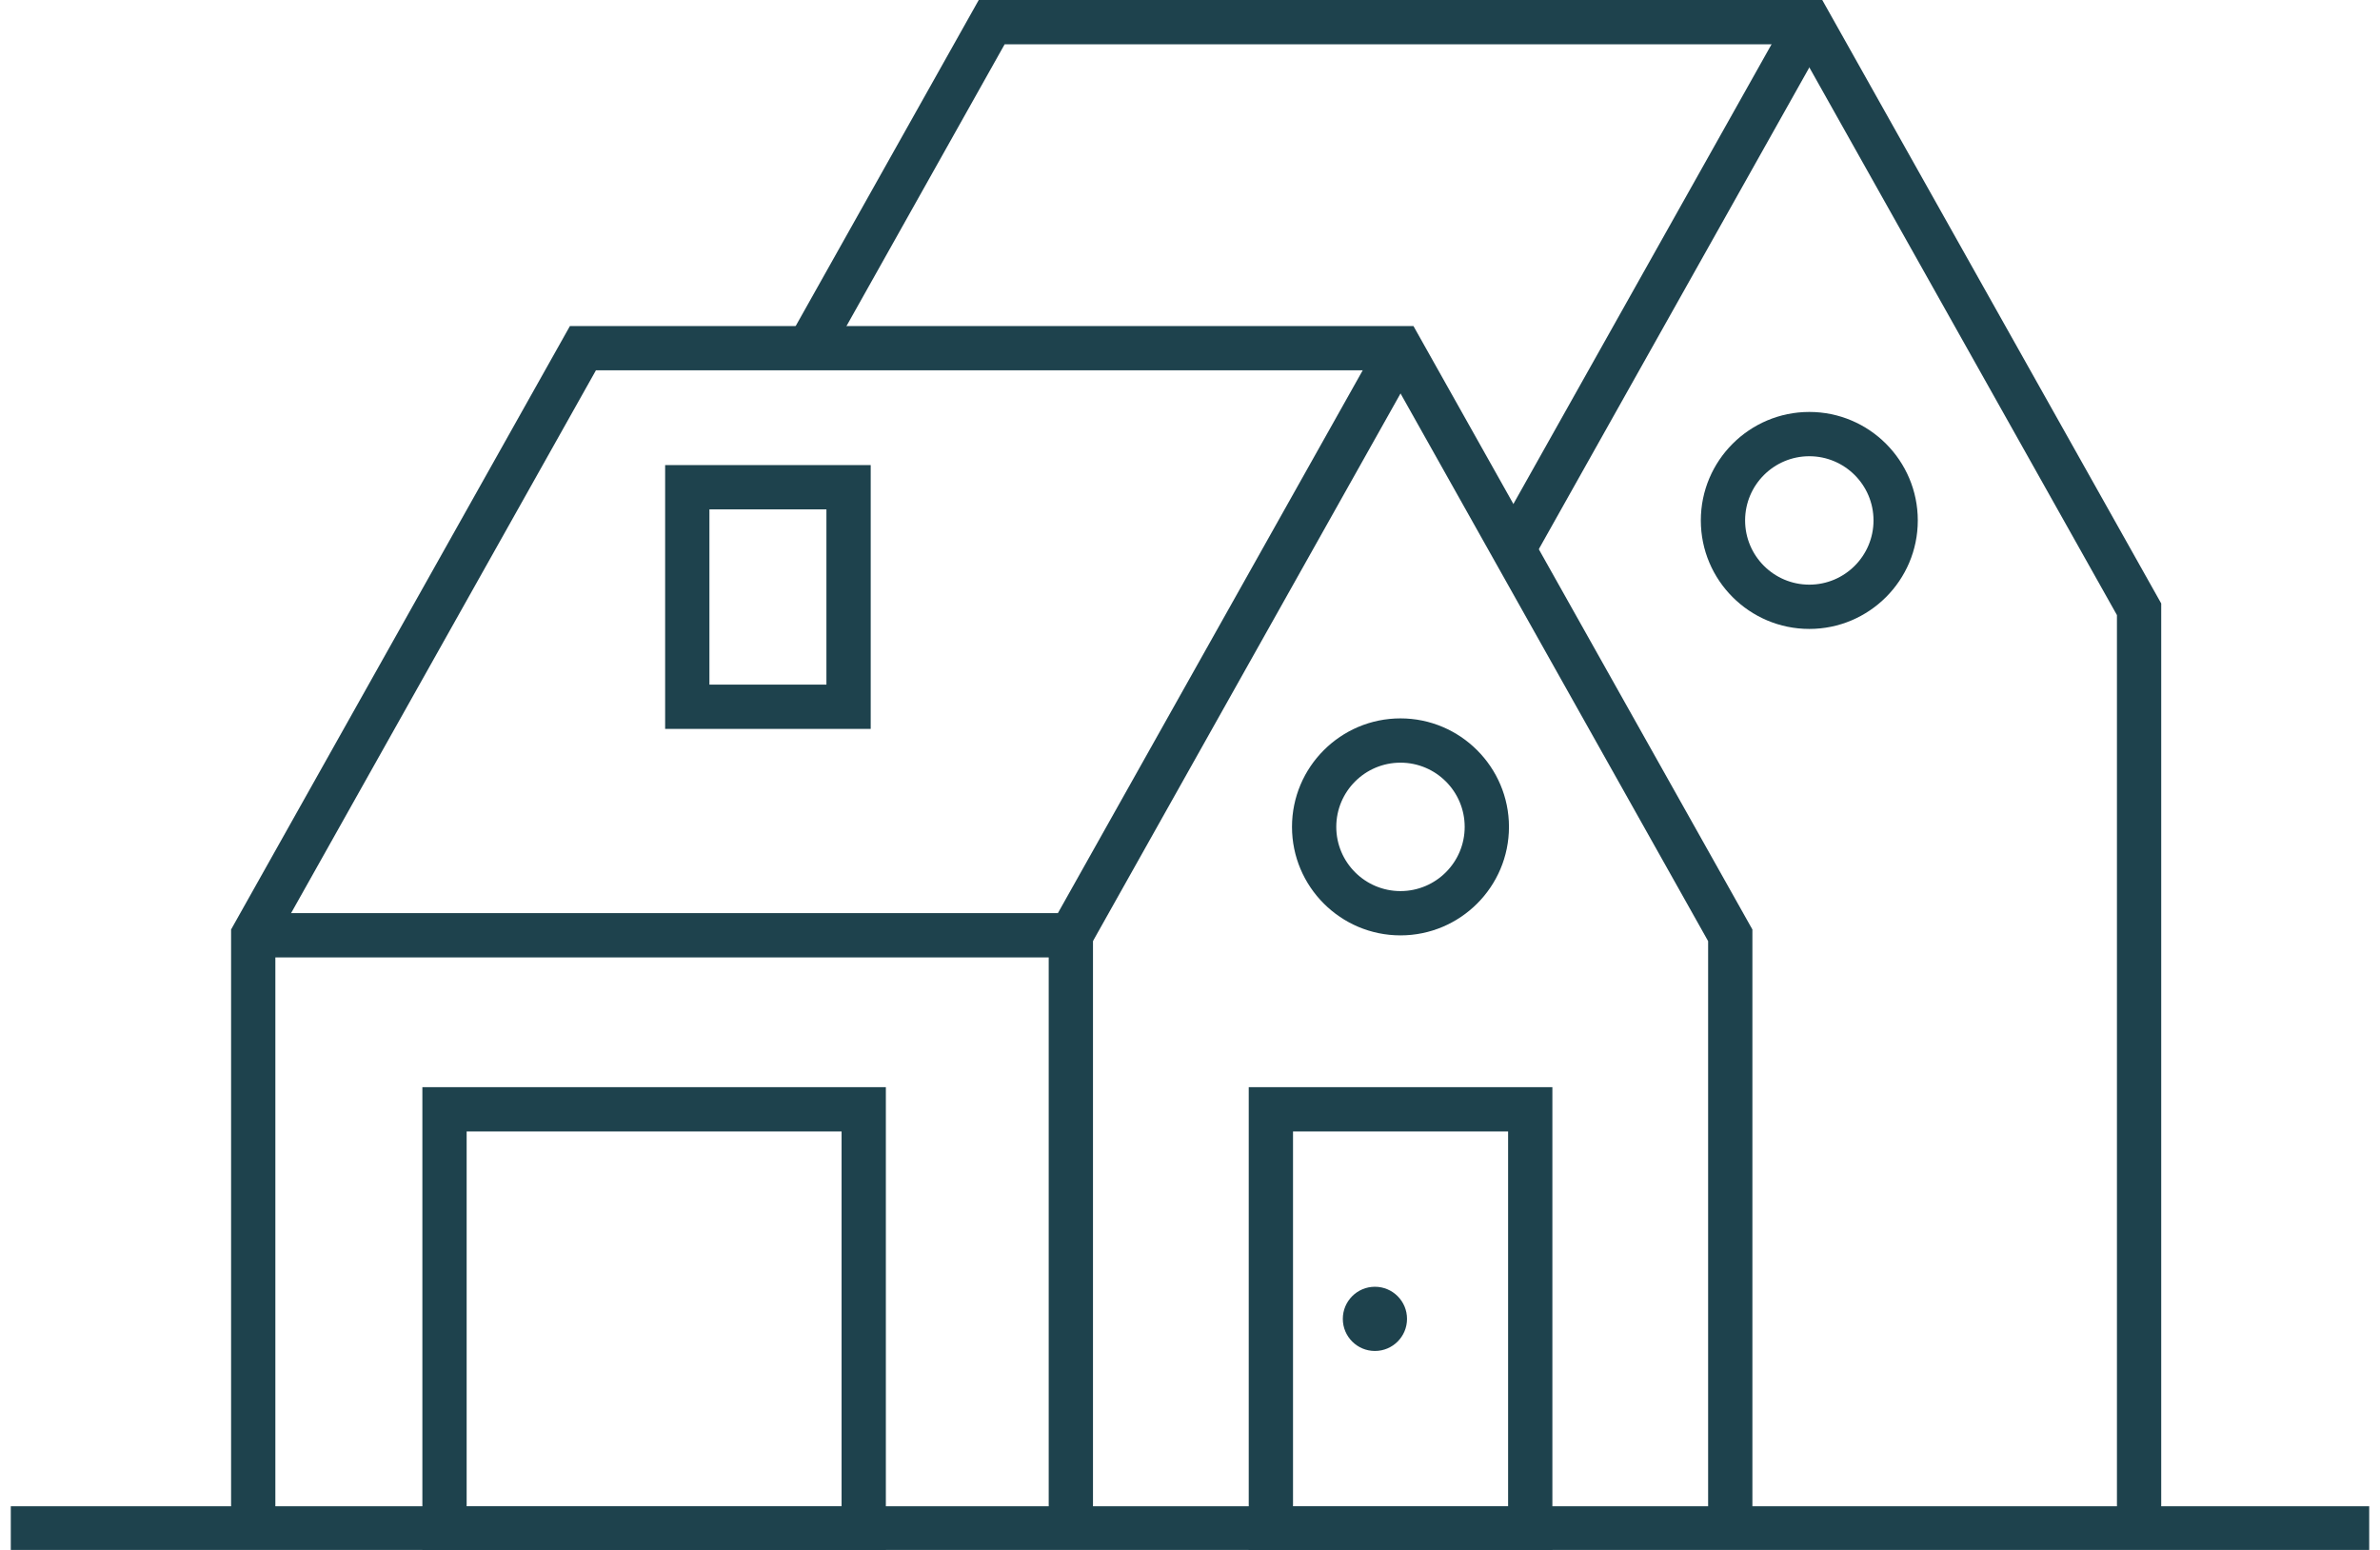
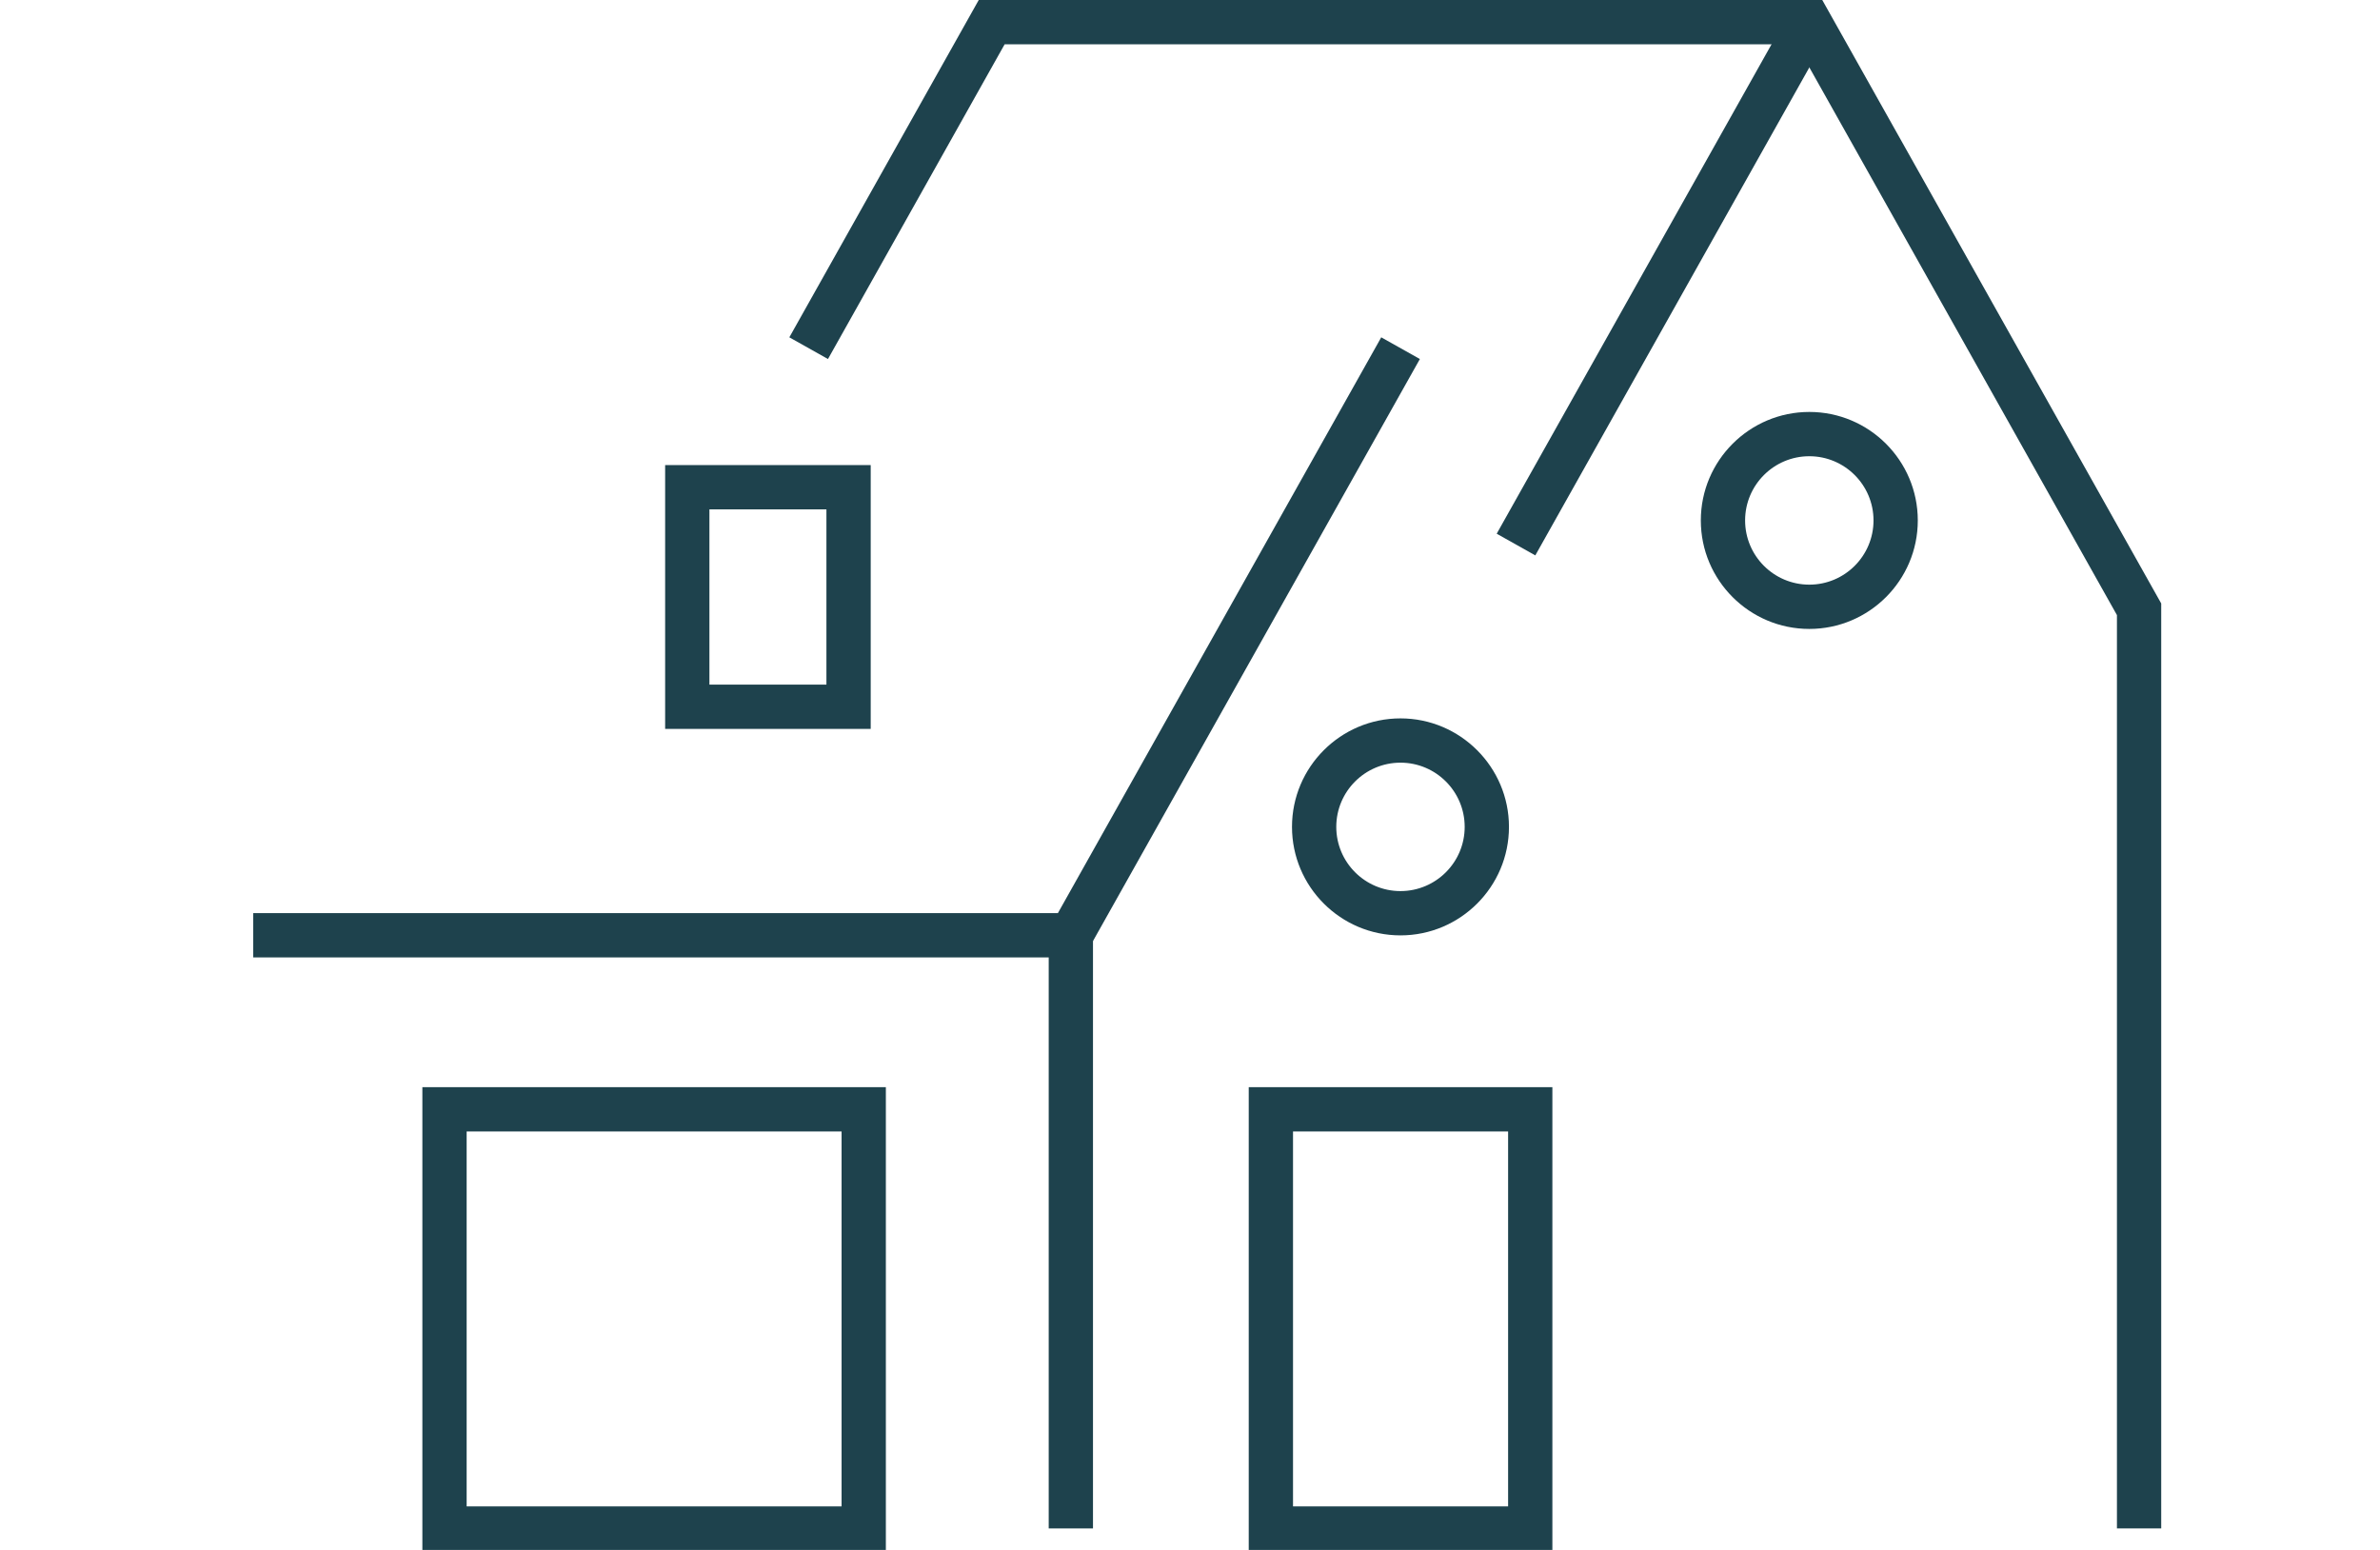
<svg xmlns="http://www.w3.org/2000/svg" width="215" height="140" viewBox="0 0 215 140" fill="none">
-   <path d="M0.975 136.06H214.025V140.06H0.975V136.06Z" fill="#1E424D" />
  <path d="M97.906 86.48H22.876V82.48H95.566L124.776 30.47L128.266 32.43L97.906 86.48Z" fill="#1E424D" />
-   <path d="M158.305 138.06H154.305V85.01L125.345 33.45H53.835L24.875 85.01V138.06H20.875V83.96L51.485 29.45H127.685L158.305 83.96V138.06Z" fill="#1E424D" />
  <path d="M161.708 1.022L165.195 2.981L138.693 50.168L135.206 48.209L161.708 1.022Z" fill="#1E424D" />
  <path d="M195.236 138.06H191.236V55.56L162.276 4H90.756L74.796 32.43L71.306 30.47L88.416 0H164.616L195.236 54.51V138.06Z" fill="#1E424D" />
  <path d="M94.736 84.48H98.736V138.06H94.736V84.48Z" fill="#1E424D" />
  <path d="M136.314 74.69C136.314 69.29 131.914 64.89 126.514 64.89C121.114 64.89 116.714 69.28 116.714 74.69C116.714 80.1 121.114 84.49 126.514 84.49C131.914 84.49 136.314 80.1 136.314 74.69ZM132.314 74.69C132.314 77.89 129.714 80.49 126.514 80.49C123.314 80.49 120.714 77.89 120.714 74.69C120.714 71.49 123.314 68.89 126.514 68.89C129.714 68.89 132.314 71.49 132.314 74.69Z" fill="#1E424D" />
  <path d="M173.246 47.01C173.246 41.61 168.856 37.21 163.446 37.21C158.046 37.21 153.646 41.6 153.646 47.01C153.646 52.42 158.046 56.81 163.446 56.81C168.846 56.81 173.246 52.42 173.246 47.01ZM169.246 47.01C169.246 50.21 166.646 52.81 163.446 52.81C160.246 52.81 157.646 50.21 157.646 47.01C157.646 43.81 160.246 41.21 163.446 41.21C166.646 41.21 169.246 43.81 169.246 47.01Z" fill="#1E424D" />
  <path d="M140.236 98.2H112.806V140.07H140.236V98.2ZM116.806 102.2H136.236V136.07H116.806V102.2Z" fill="#1E424D" />
  <path d="M80.025 98.2H38.155V140.07H80.025V98.2ZM42.155 102.2H76.025V136.07H42.155V102.2Z" fill="#1E424D" />
  <path d="M78.656 42.01H60.086V65.84H78.656V42.01ZM64.086 46.01H74.656V61.84H64.086V46.01Z" fill="#1E424D" />
-   <path d="M124.205 122.03C122.604 122.03 121.305 120.732 121.305 119.13C121.305 117.528 122.604 116.23 124.205 116.23C125.807 116.23 127.105 117.528 127.105 119.13C127.105 120.732 125.807 122.03 124.205 122.03Z" fill="#1E424D" />
</svg>